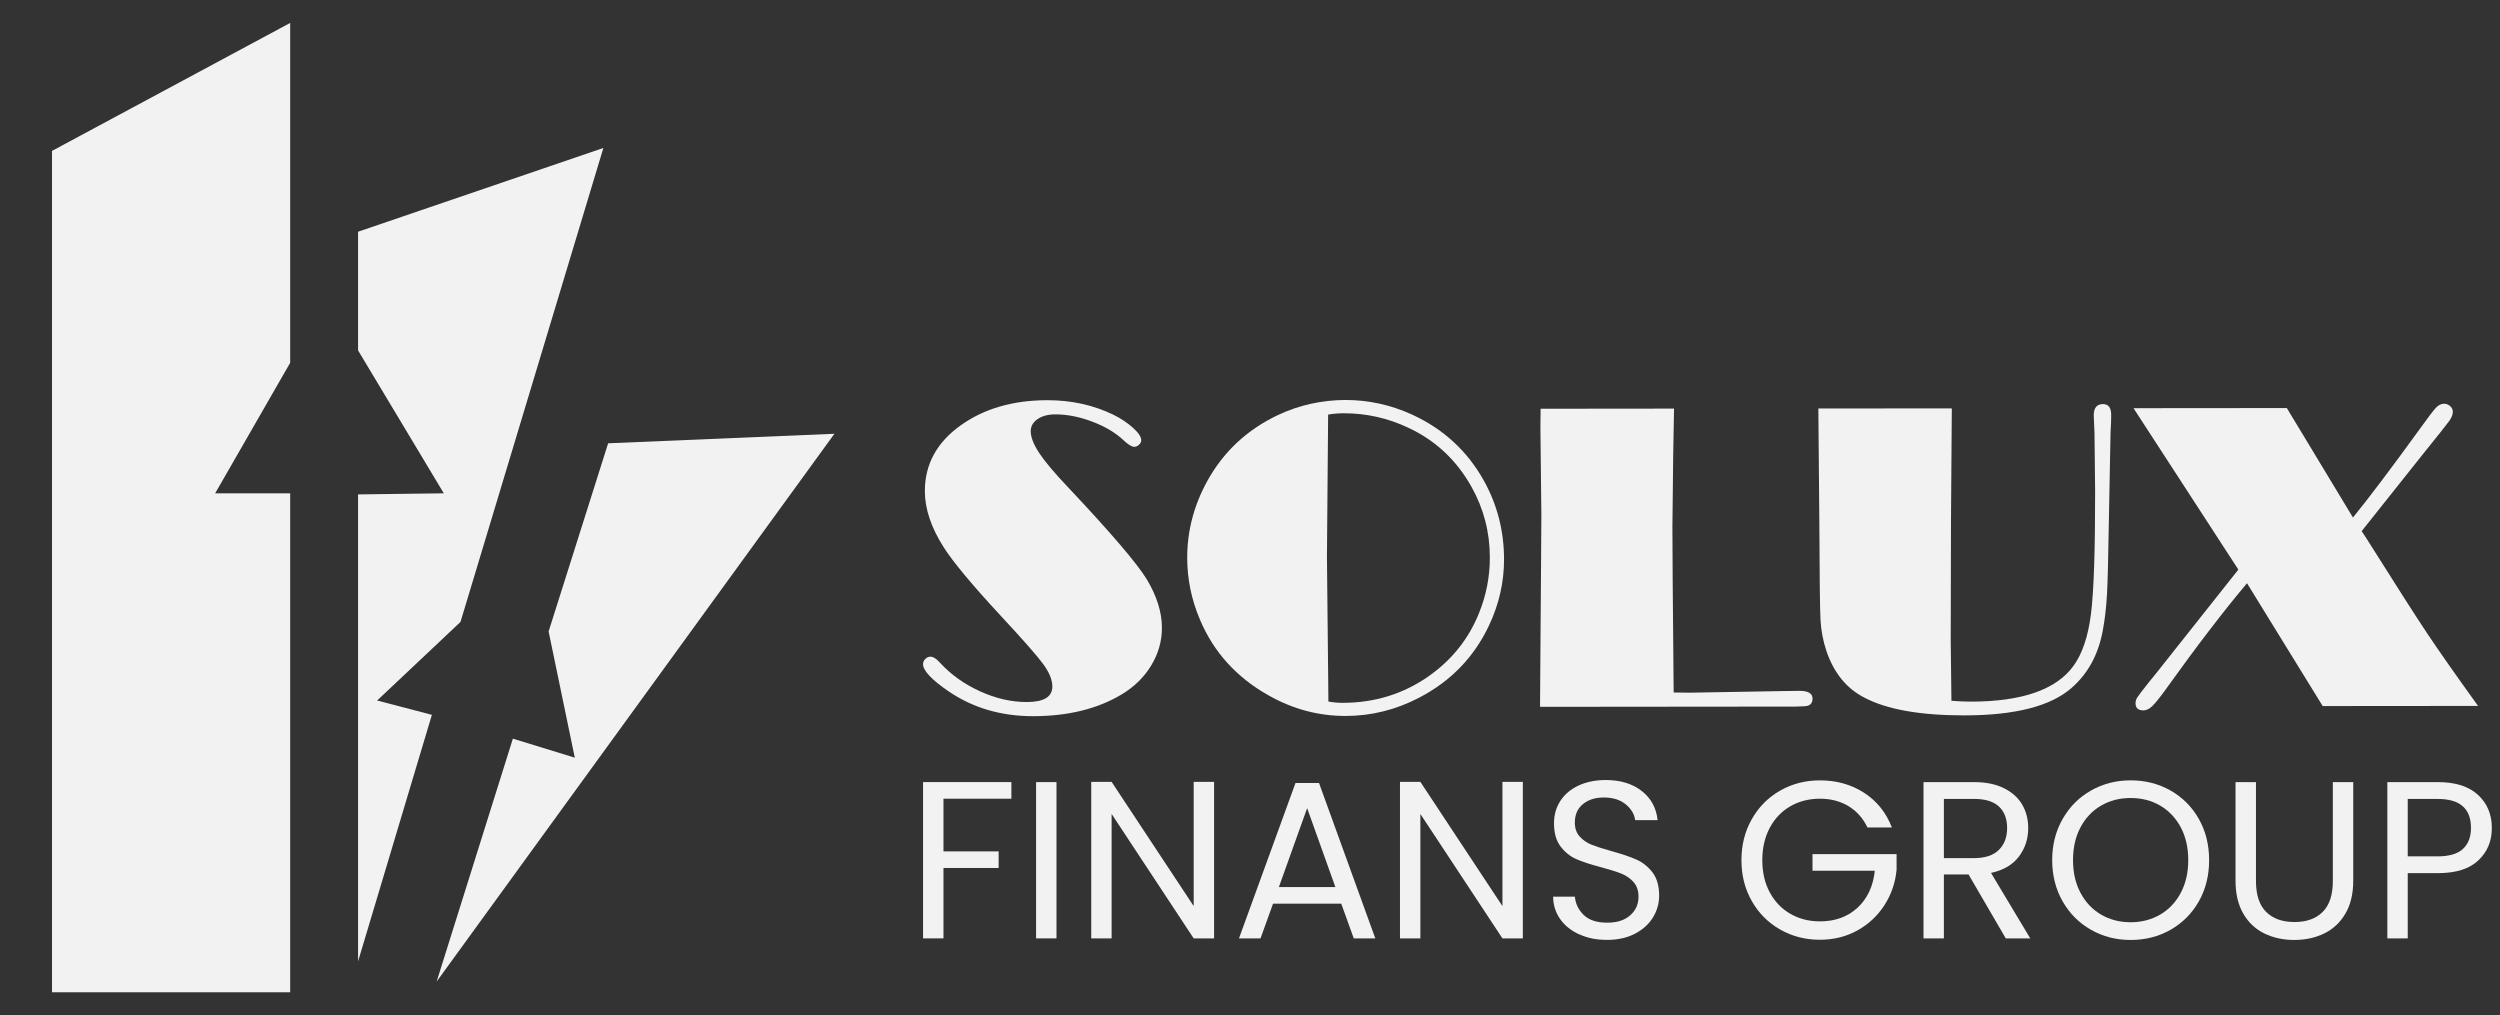
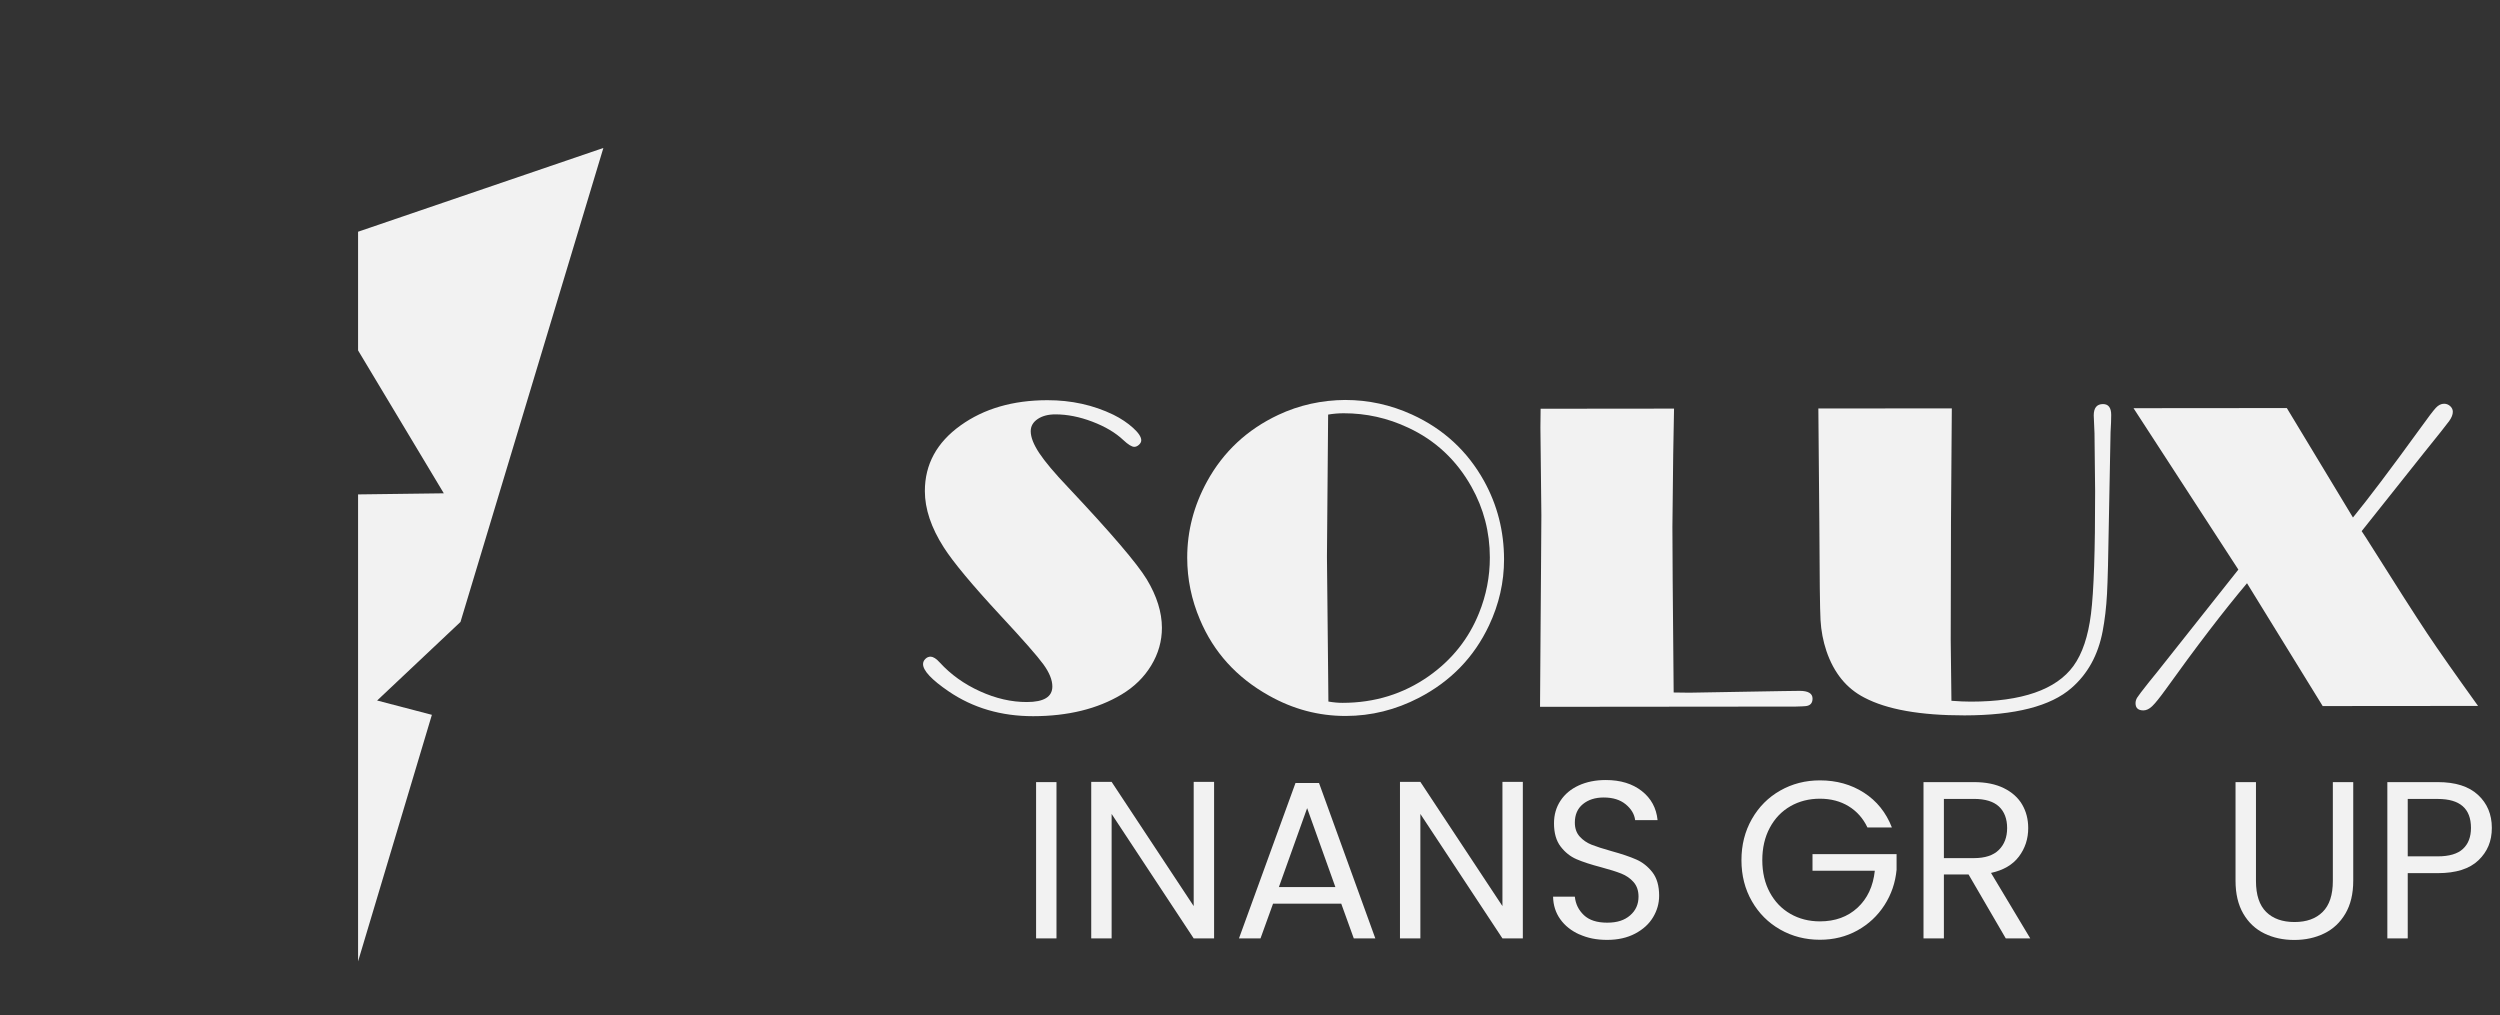
<svg xmlns="http://www.w3.org/2000/svg" id="a" viewBox="0 0 1118 454">
  <rect x="0" y="0" width="1118" height="454" fill="#333333" stroke="none" />
  <defs>
    <style>.b{fill:#f2f2f2;}</style>
  </defs>
  <g>
-     <polygon class="b" points="23.26 443.75 23.26 67.48 129.77 10.25 129.77 162.24 96.22 220.61 129.77 220.61 129.77 443.75 23.26 443.75" />
    <polygon class="b" points="160.13 156.7 160.13 103.63 269.83 66.17 205.93 278.13 168.65 313.27 193.14 319.67 160.13 429.92 160.13 221.1 198.47 220.61 160.13 156.7" />
-     <polygon class="b" points="195.27 438.96 229.36 330.32 257.05 338.84 245.34 282.39 271.96 198.24 373.15 193.98 195.27 438.96" />
  </g>
  <g>
    <path class="b" d="M416.21,293.69c1.17,0,2.54,.88,4.1,2.63,4.89,5.33,10.86,9.61,17.93,12.82,7.07,3.22,14.05,4.82,20.95,4.81,7.62,0,11.42-2.32,11.42-6.95,0-2.93-1.34-6.23-4.01-9.91-2.67-3.68-9.06-10.95-19.16-21.81-12.71-13.72-21.19-23.9-25.42-30.54-5.61-8.78-8.41-17.15-8.42-25.09-.01-11.98,5.32-21.78,15.99-29.41,10.47-7.5,23.39-11.25,38.76-11.27,10.74-.01,20.61,2.16,29.6,6.52,3.39,1.69,6.3,3.64,8.75,5.85,2.44,2.21,3.67,4.07,3.67,5.56,0,.72-.34,1.38-1.02,2-.68,.62-1.38,.93-2.1,.93-1.11,0-2.74-1.01-4.89-3.02-3.52-3.32-8.14-6.06-13.88-8.24-5.73-2.18-11.23-3.26-16.51-3.26-3.26,0-5.91,.71-7.96,2.11-2.05,1.4-3.07,3.21-3.07,5.42,0,2.67,1.27,5.93,3.81,9.77,2.54,3.84,6.84,8.95,12.9,15.32,19.17,20.36,30.9,34.08,35.2,41.17,4.5,7.48,6.75,14.71,6.76,21.67,0,5.92-1.58,11.52-4.77,16.8-3.19,5.28-7.61,9.61-13.27,13-10.8,6.46-23.98,9.69-39.54,9.71-14.32,.01-26.92-3.69-37.8-11.1-7.62-5.2-11.43-9.27-11.44-12.2,0-.85,.34-1.61,1.02-2.3,.68-.68,1.48-1.03,2.39-1.03Z" />
    <path class="b" d="M601.65,178.87c10.29,0,20.22,2.16,29.79,6.52,14.07,6.43,24.82,16.35,32.25,29.75,5.93,10.74,8.91,22.42,8.92,35.05,0,10.16-2.23,19.99-6.71,29.5-6.69,14.2-17.13,24.98-31.32,32.35-10.41,5.41-21.35,8.13-32.8,8.14-12.11,.01-23.57-3.04-34.38-9.15-14.4-8.06-24.66-19.38-30.79-33.96-3.79-8.92-5.68-18.12-5.69-27.63-.01-11.91,2.94-23.28,8.85-34.09,7.28-13.29,17.91-23.23,31.91-29.82,9.3-4.37,19.3-6.59,29.97-6.67Zm-7.71,6.55l-.53,63.57,.54,52.83,.11,11.91c2.21,.39,4.33,.58,6.35,.58,14.39-.01,27.24-4,38.56-11.95,10.34-7.3,17.82-16.68,22.43-28.15,3.25-8.01,4.87-16.31,4.86-24.91-.01-11.33-2.75-21.87-8.23-31.63-6.72-11.97-16.17-20.79-28.35-26.44-9.12-4.29-18.72-6.43-28.81-6.42-2.34,0-4.66,.2-6.93,.59Z" />
    <path class="b" d="M748.63,182.73l-.37,20.41-.36,32.52,.12,23.73,.44,50.29,7.02,.09,41.73-.72,7.6-.1c3.83,0,5.75,1.15,5.76,3.46,0,2.05-1.04,3.17-3.12,3.37-.46,.07-1.95,.13-4.49,.2l-114.26,.11,.26-37.11,.17-22.75,.17-25.78-.43-39.26,.09-8.4,59.67-.06Z" />
    <path class="b" d="M872.85,182.62l-.37,50.59-.12,53.13,.32,27.05c3.32,.26,6.22,.38,8.69,.38,22.85-.02,38.15-5.34,45.88-15.96,3.97-5.47,6.58-13.24,7.84-23.3,1.26-10.06,1.88-28.34,1.85-54.84l-.28-25.88-.34-8.01c0-3.38,1.38-5.08,4.14-5.08,2.44,0,3.67,1.62,3.67,4.88,0,1.89-.09,4.46-.29,7.72l-.74,38.97c-.25,16.41-.53,27.56-.85,33.45-.32,5.89-.97,11.41-1.94,16.55-2.01,10.61-6.66,19.08-13.94,25.4-9.3,8.15-25.25,12.23-47.84,12.25-19.79,.02-34.74-2.64-44.83-7.97-7.95-4.09-13.58-11.02-16.91-20.78-1.5-4.49-2.38-9.11-2.65-13.86-.26-4.75-.44-19.24-.53-43.46l-.44-51.17,59.67-.06Z" />
    <path class="b" d="M1056.12,237.5l2.05,3.12c13.15,20.89,22.27,35.14,27.35,42.76,5.08,7.62,12.63,18.39,22.66,32.31l-69.48,.06-33.84-54.93c-10.53,12.51-22.72,28.44-36.57,47.78-2.6,3.58-4.55,5.99-5.85,7.23-1.3,1.24-2.6,1.85-3.91,1.86-2.35,0-3.52-1.07-3.52-3.22,0-.85,.24-1.68,.73-2.49,.49-.81,2.26-3.14,5.32-6.99l3.42-4.21,36.51-46.06-46.88-72.18,68.56-.06,29.57,48.95c6.97-8.53,16.87-21.64,29.71-39.35,3.78-5.27,6.24-8.51,7.38-9.72,1.14-1.21,2.36-1.81,3.66-1.81,1.04,0,1.95,.36,2.74,1.07,.78,.72,1.17,1.56,1.17,2.54,0,1.24-.54,2.6-1.61,4.1-1.07,1.5-4.79,6.19-11.16,14.07l-27.98,35.17Z" />
  </g>
  <g>
-     <path class="b" d="M452.3,349.76v7.42h-30.38v23.56h24.67v7.42h-24.67v31.48h-9.12v-69.89h39.5Z" />
    <path class="b" d="M472.46,349.76v69.89h-9.12v-69.89h9.12Z" />
    <path class="b" d="M542.94,419.65h-9.12l-36.7-55.65v55.65h-9.12v-69.99h9.12l36.7,55.55v-55.55h9.12v69.99Z" />
    <path class="b" d="M599.79,404.11h-30.48l-5.61,15.54h-9.63l25.27-69.48h10.53l25.17,69.48h-9.63l-5.61-15.54Zm-2.61-7.42l-12.63-35.29-12.63,35.29h25.27Z" />
    <path class="b" d="M681.01,419.65h-9.12l-36.7-55.65v55.65h-9.12v-69.99h9.12l36.7,55.55v-55.55h9.12v69.99Z" />
    <path class="b" d="M706.32,417.89c-3.64-1.64-6.5-3.91-8.57-6.82-2.07-2.91-3.14-6.27-3.21-10.08h9.73c.33,3.28,1.69,6.03,4.06,8.27,2.37,2.24,5.83,3.36,10.38,3.36s7.77-1.09,10.28-3.26c2.51-2.17,3.76-4.96,3.76-8.37,0-2.67-.74-4.85-2.21-6.52-1.47-1.67-3.31-2.94-5.51-3.81-2.21-.87-5.18-1.81-8.92-2.81-4.61-1.2-8.31-2.41-11.08-3.61-2.78-1.2-5.15-3.09-7.12-5.67-1.97-2.57-2.96-6.03-2.96-10.38,0-3.81,.97-7.19,2.91-10.13,1.94-2.94,4.66-5.21,8.17-6.82,3.51-1.6,7.54-2.41,12.08-2.41,6.55,0,11.92,1.64,16.09,4.91,4.18,3.28,6.53,7.62,7.07,13.03h-10.03c-.33-2.67-1.74-5.03-4.21-7.07-2.47-2.04-5.75-3.06-9.83-3.06-3.81,0-6.92,.99-9.32,2.96-2.41,1.97-3.61,4.73-3.61,8.27,0,2.54,.72,4.61,2.16,6.22,1.44,1.6,3.21,2.82,5.31,3.66,2.11,.84,5.06,1.79,8.87,2.86,4.61,1.27,8.32,2.52,11.13,3.76,2.81,1.24,5.21,3.14,7.22,5.71,2,2.57,3.01,6.07,3.01,10.48,0,3.41-.9,6.62-2.71,9.63-1.8,3.01-4.48,5.45-8.02,7.32-3.54,1.87-7.72,2.81-12.53,2.81s-8.74-.82-12.38-2.46Z" />
    <path class="b" d="M835.11,370.02c-1.94-4.08-4.75-7.23-8.42-9.48-3.68-2.24-7.96-3.36-12.83-3.36s-9.27,1.12-13.18,3.36c-3.91,2.24-6.99,5.45-9.22,9.63-2.24,4.18-3.36,9.01-3.36,14.49s1.12,10.29,3.36,14.44c2.24,4.15,5.31,7.34,9.22,9.58,3.91,2.24,8.3,3.36,13.18,3.36,6.82,0,12.43-2.04,16.84-6.12,4.41-4.08,6.98-9.59,7.72-16.54h-27.87v-7.42h37.6v7.02c-.54,5.75-2.34,11.01-5.41,15.79-3.08,4.78-7.12,8.56-12.13,11.33-5.01,2.77-10.59,4.16-16.74,4.16-6.48,0-12.4-1.52-17.75-4.56-5.35-3.04-9.58-7.27-12.68-12.68-3.11-5.41-4.66-11.53-4.66-18.35s1.55-12.95,4.66-18.4c3.11-5.45,7.33-9.69,12.68-12.73,5.35-3.04,11.26-4.56,17.75-4.56,7.42,0,13.99,1.84,19.7,5.51,5.71,3.68,9.88,8.86,12.48,15.54h-10.93Z" />
    <path class="b" d="M896.98,419.65l-16.64-28.58h-11.03v28.58h-9.12v-69.89h22.56c5.28,0,9.74,.9,13.39,2.71,3.64,1.8,6.37,4.25,8.17,7.32,1.8,3.08,2.71,6.58,2.71,10.53,0,4.81-1.39,9.06-4.16,12.73-2.77,3.68-6.94,6.12-12.48,7.32l17.55,29.28h-10.93Zm-27.67-35.9h13.44c4.95,0,8.66-1.22,11.13-3.66,2.47-2.44,3.71-5.7,3.71-9.78s-1.22-7.35-3.66-9.63c-2.44-2.27-6.17-3.41-11.18-3.41h-13.44v26.47Z" />
-     <path class="b" d="M935.08,415.79c-5.35-3.04-9.58-7.28-12.68-12.73-3.11-5.45-4.66-11.58-4.66-18.4s1.55-12.95,4.66-18.4c3.11-5.45,7.33-9.69,12.68-12.73,5.35-3.04,11.26-4.56,17.75-4.56s12.5,1.52,17.85,4.56c5.35,3.04,9.56,7.27,12.63,12.68,3.07,5.41,4.61,11.56,4.61,18.45s-1.54,13.03-4.61,18.45c-3.08,5.41-7.29,9.64-12.63,12.68-5.35,3.04-11.3,4.56-17.85,4.56s-12.4-1.52-17.75-4.56Zm30.93-6.77c3.91-2.27,6.98-5.51,9.22-9.73,2.24-4.21,3.36-9.09,3.36-14.64s-1.12-10.51-3.36-14.69c-2.24-4.18-5.3-7.4-9.17-9.68-3.88-2.27-8.29-3.41-13.24-3.41s-9.36,1.14-13.24,3.41c-3.88,2.27-6.94,5.5-9.17,9.68-2.24,4.18-3.36,9.07-3.36,14.69s1.12,10.43,3.36,14.64c2.24,4.21,5.31,7.45,9.22,9.73,3.91,2.27,8.3,3.41,13.18,3.41s9.27-1.14,13.18-3.41Z" />
    <path class="b" d="M1008.87,349.76v44.22c0,6.22,1.52,10.83,4.56,13.84,3.04,3.01,7.27,4.51,12.68,4.51s9.54-1.5,12.58-4.51c3.04-3.01,4.56-7.62,4.56-13.84v-44.22h9.12v44.12c0,5.82-1.17,10.71-3.51,14.69-2.34,3.98-5.5,6.94-9.48,8.87-3.98,1.94-8.44,2.91-13.39,2.91s-9.41-.97-13.38-2.91c-3.98-1.94-7.12-4.9-9.42-8.87-2.31-3.98-3.46-8.87-3.46-14.69v-44.12h9.12Z" />
    <path class="b" d="M1108.38,384.7c-3.98,3.84-10.04,5.77-18.2,5.77h-13.44v29.18h-9.12v-69.89h22.56c7.89,0,13.89,1.91,18,5.72,4.11,3.81,6.17,8.72,6.17,14.74s-1.99,10.65-5.97,14.49Zm-6.97-5.06c2.41-2.21,3.61-5.35,3.61-9.42,0-8.62-4.95-12.93-14.84-12.93h-13.44v25.67h13.44c5.08,0,8.82-1.1,11.23-3.31Z" />
  </g>
</svg>